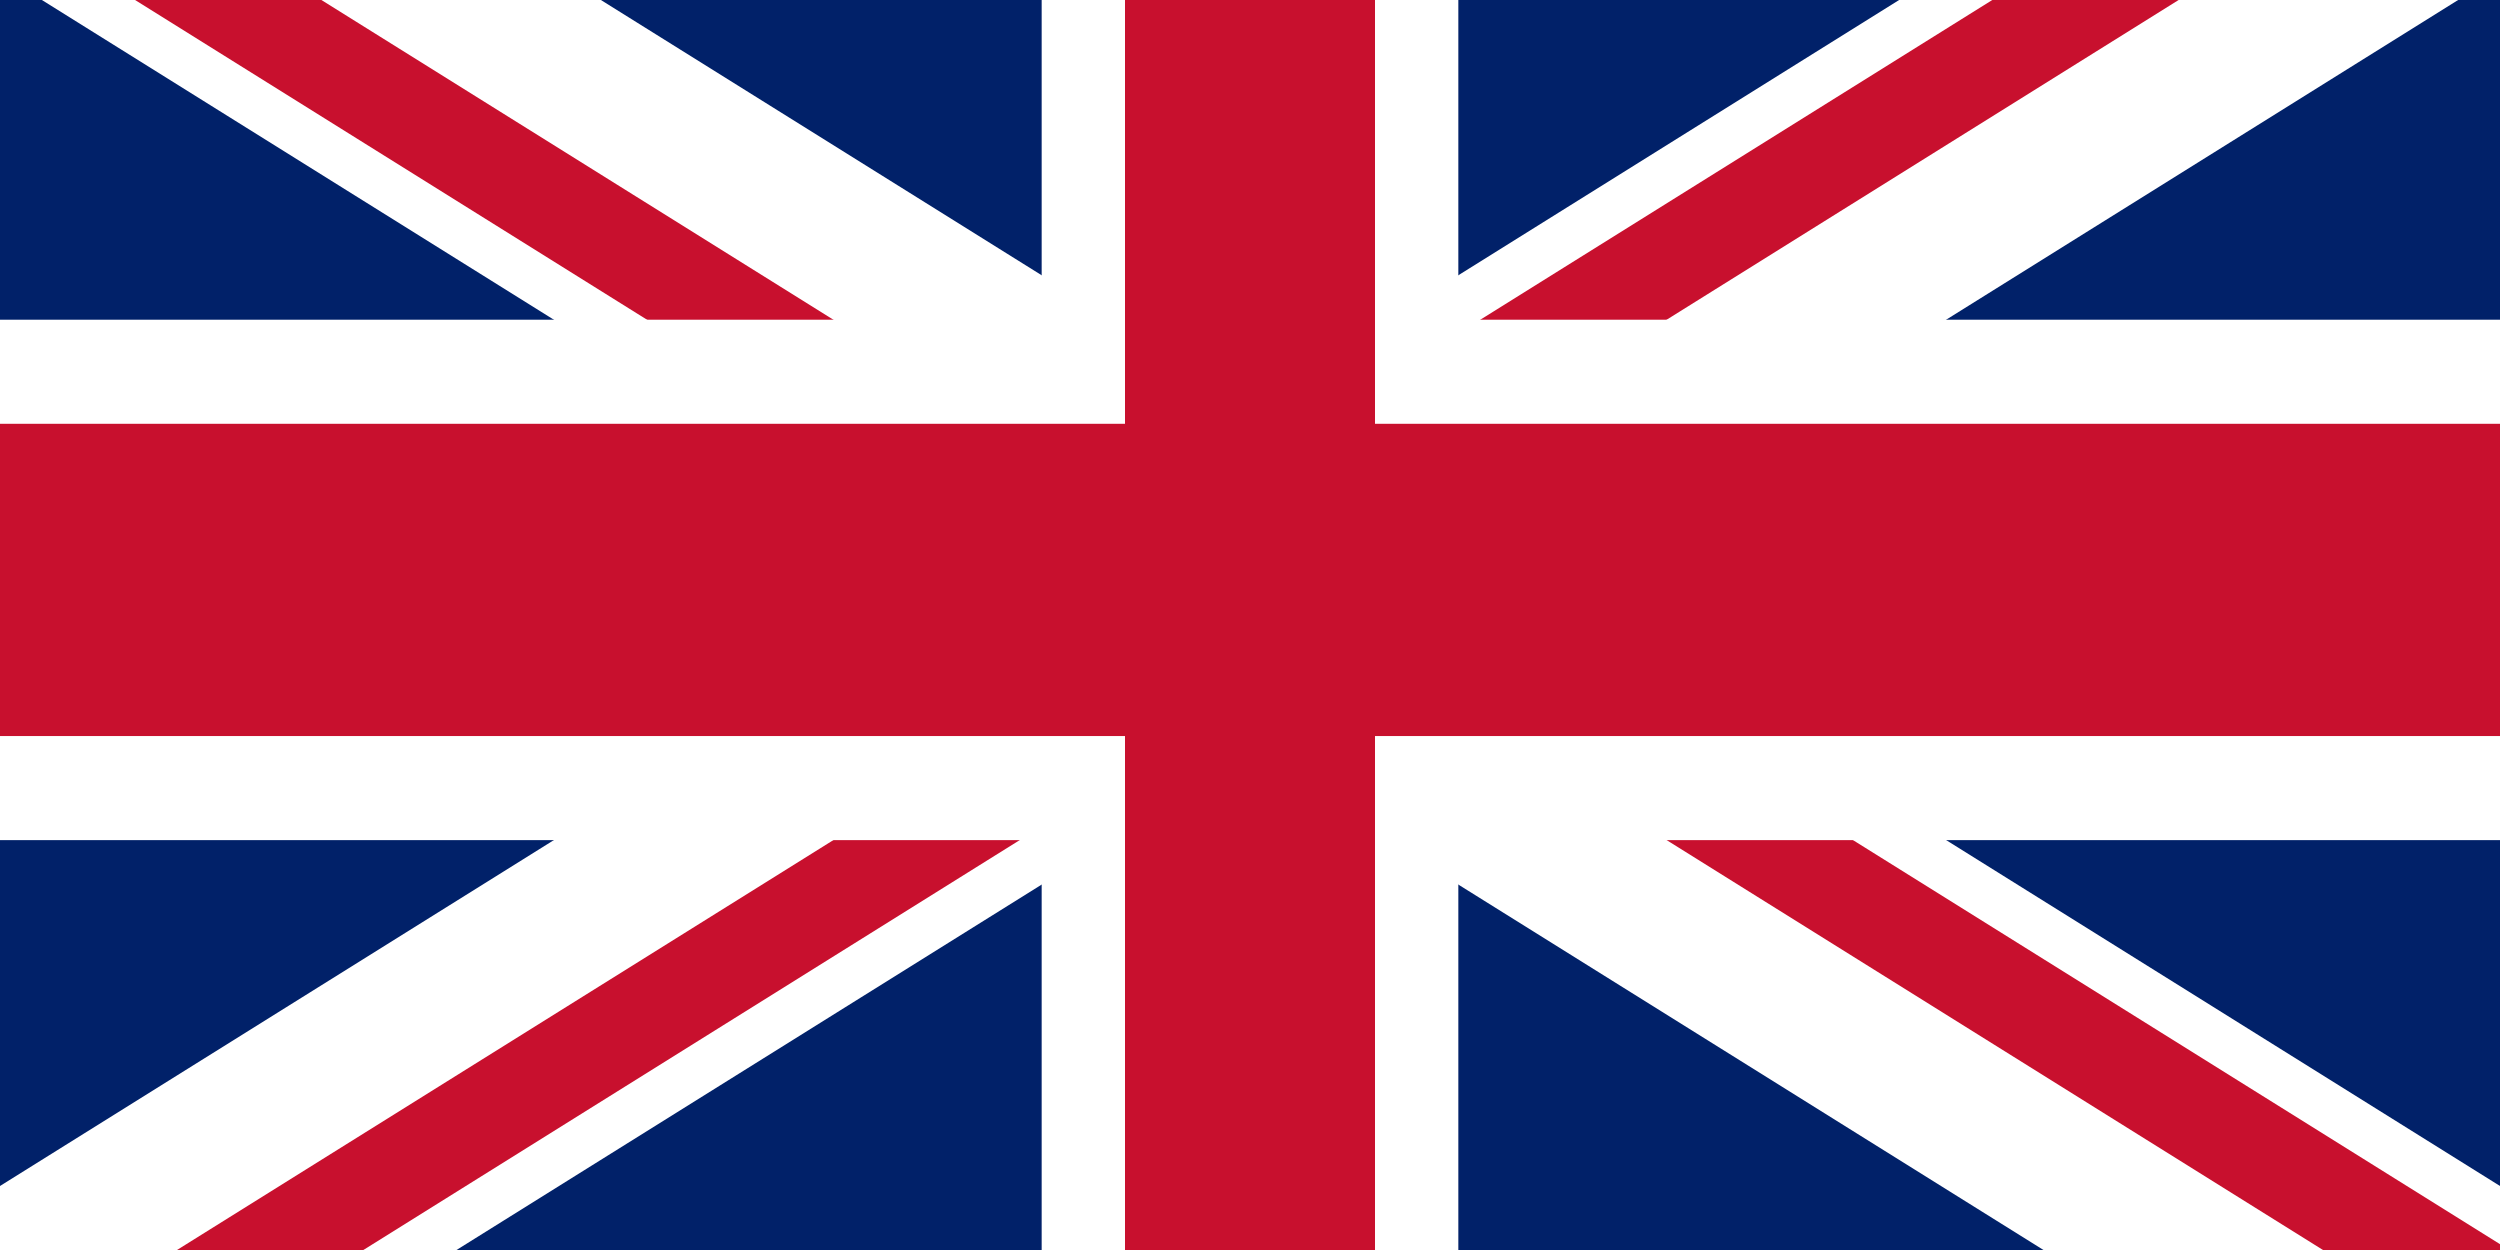
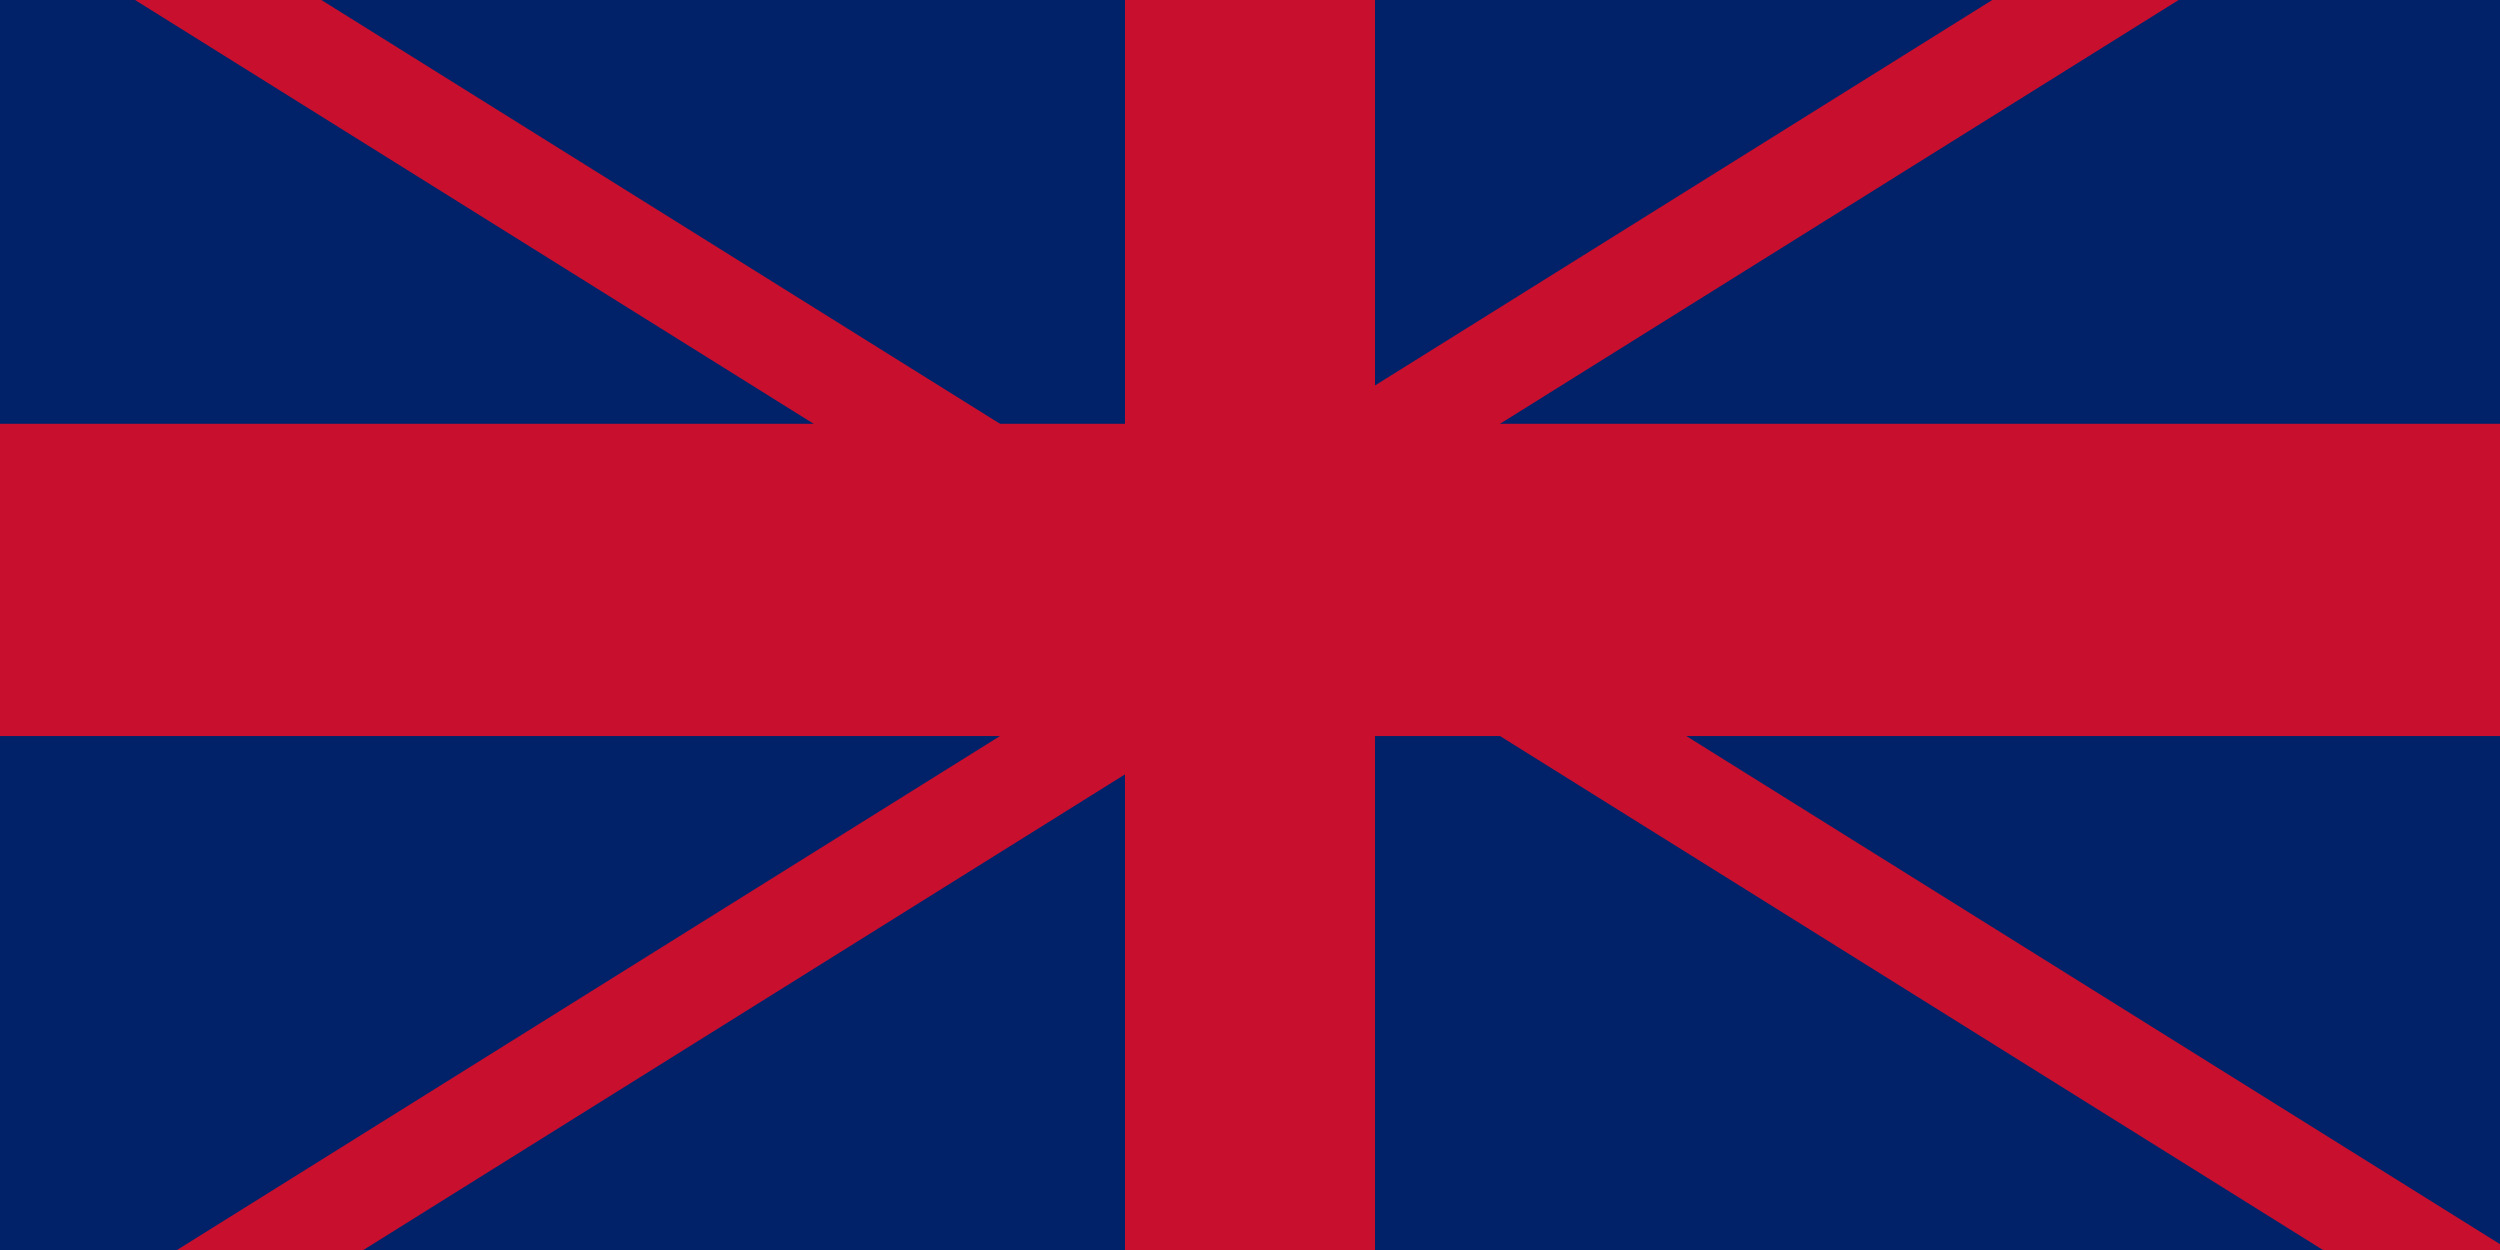
<svg xmlns="http://www.w3.org/2000/svg" xmlns:ns1="http://sodipodi.sourceforge.net/DTD/sodipodi-0.dtd" xmlns:ns2="http://www.inkscape.org/namespaces/inkscape" viewBox="0 0 60 30" version="1.1" id="svg877" ns1:docname="en.svg" ns2:version="1.0.1 (3bc2e813f5, 2020-09-07)">
  <rect x="0" y="0" width="60" height="30" fill="#808080" stroke="none" />
  <defs id="defs881" />
  <ns1:namedview pagecolor="#ffffff" bordercolor="#666666" borderopacity="1" objecttolerance="10" gridtolerance="10" guidetolerance="10" ns2:pageopacity="0" ns2:pageshadow="2" ns2:window-width="1920" ns2:window-height="991" id="namedview879" showgrid="false" ns2:zoom="18.466667" ns2:cx="30" ns2:cy="15" ns2:window-x="-9" ns2:window-y="-9" ns2:window-maximized="1" ns2:current-layer="svg877" />
  <clipPath id="a">
    <path d="M0 0v30h60V0z" id="path859" />
  </clipPath>
  <clipPath id="b">
    <path d="M30 15h30v15zv15H0zH0V0zV0h30z" id="path862" />
  </clipPath>
  <g clip-path="url(#a)" id="g875" transform="matrix(1,0,0,1.249,0,-4.817)">
    <path d="M 0,0 V 30 H 60 V 0 Z" fill="#012169" id="path865" />
-     <path d="M 0,0 60,30 M 60,0 0,30" stroke="#ffffff" stroke-width="6" id="path867" />
    <path d="M 0,0 60,30 M 60,0 0,30" clip-path="url(#b)" stroke="#c8102e" stroke-width="4" id="path869" />
-     <path d="M 30,0 V 30 M 0,15 h 60" stroke="#ffffff" stroke-width="10" id="path871" />
    <path d="M 30,0 V 30 M 0,15 h 60" stroke="#c8102e" stroke-width="6" id="path873" />
  </g>
</svg>